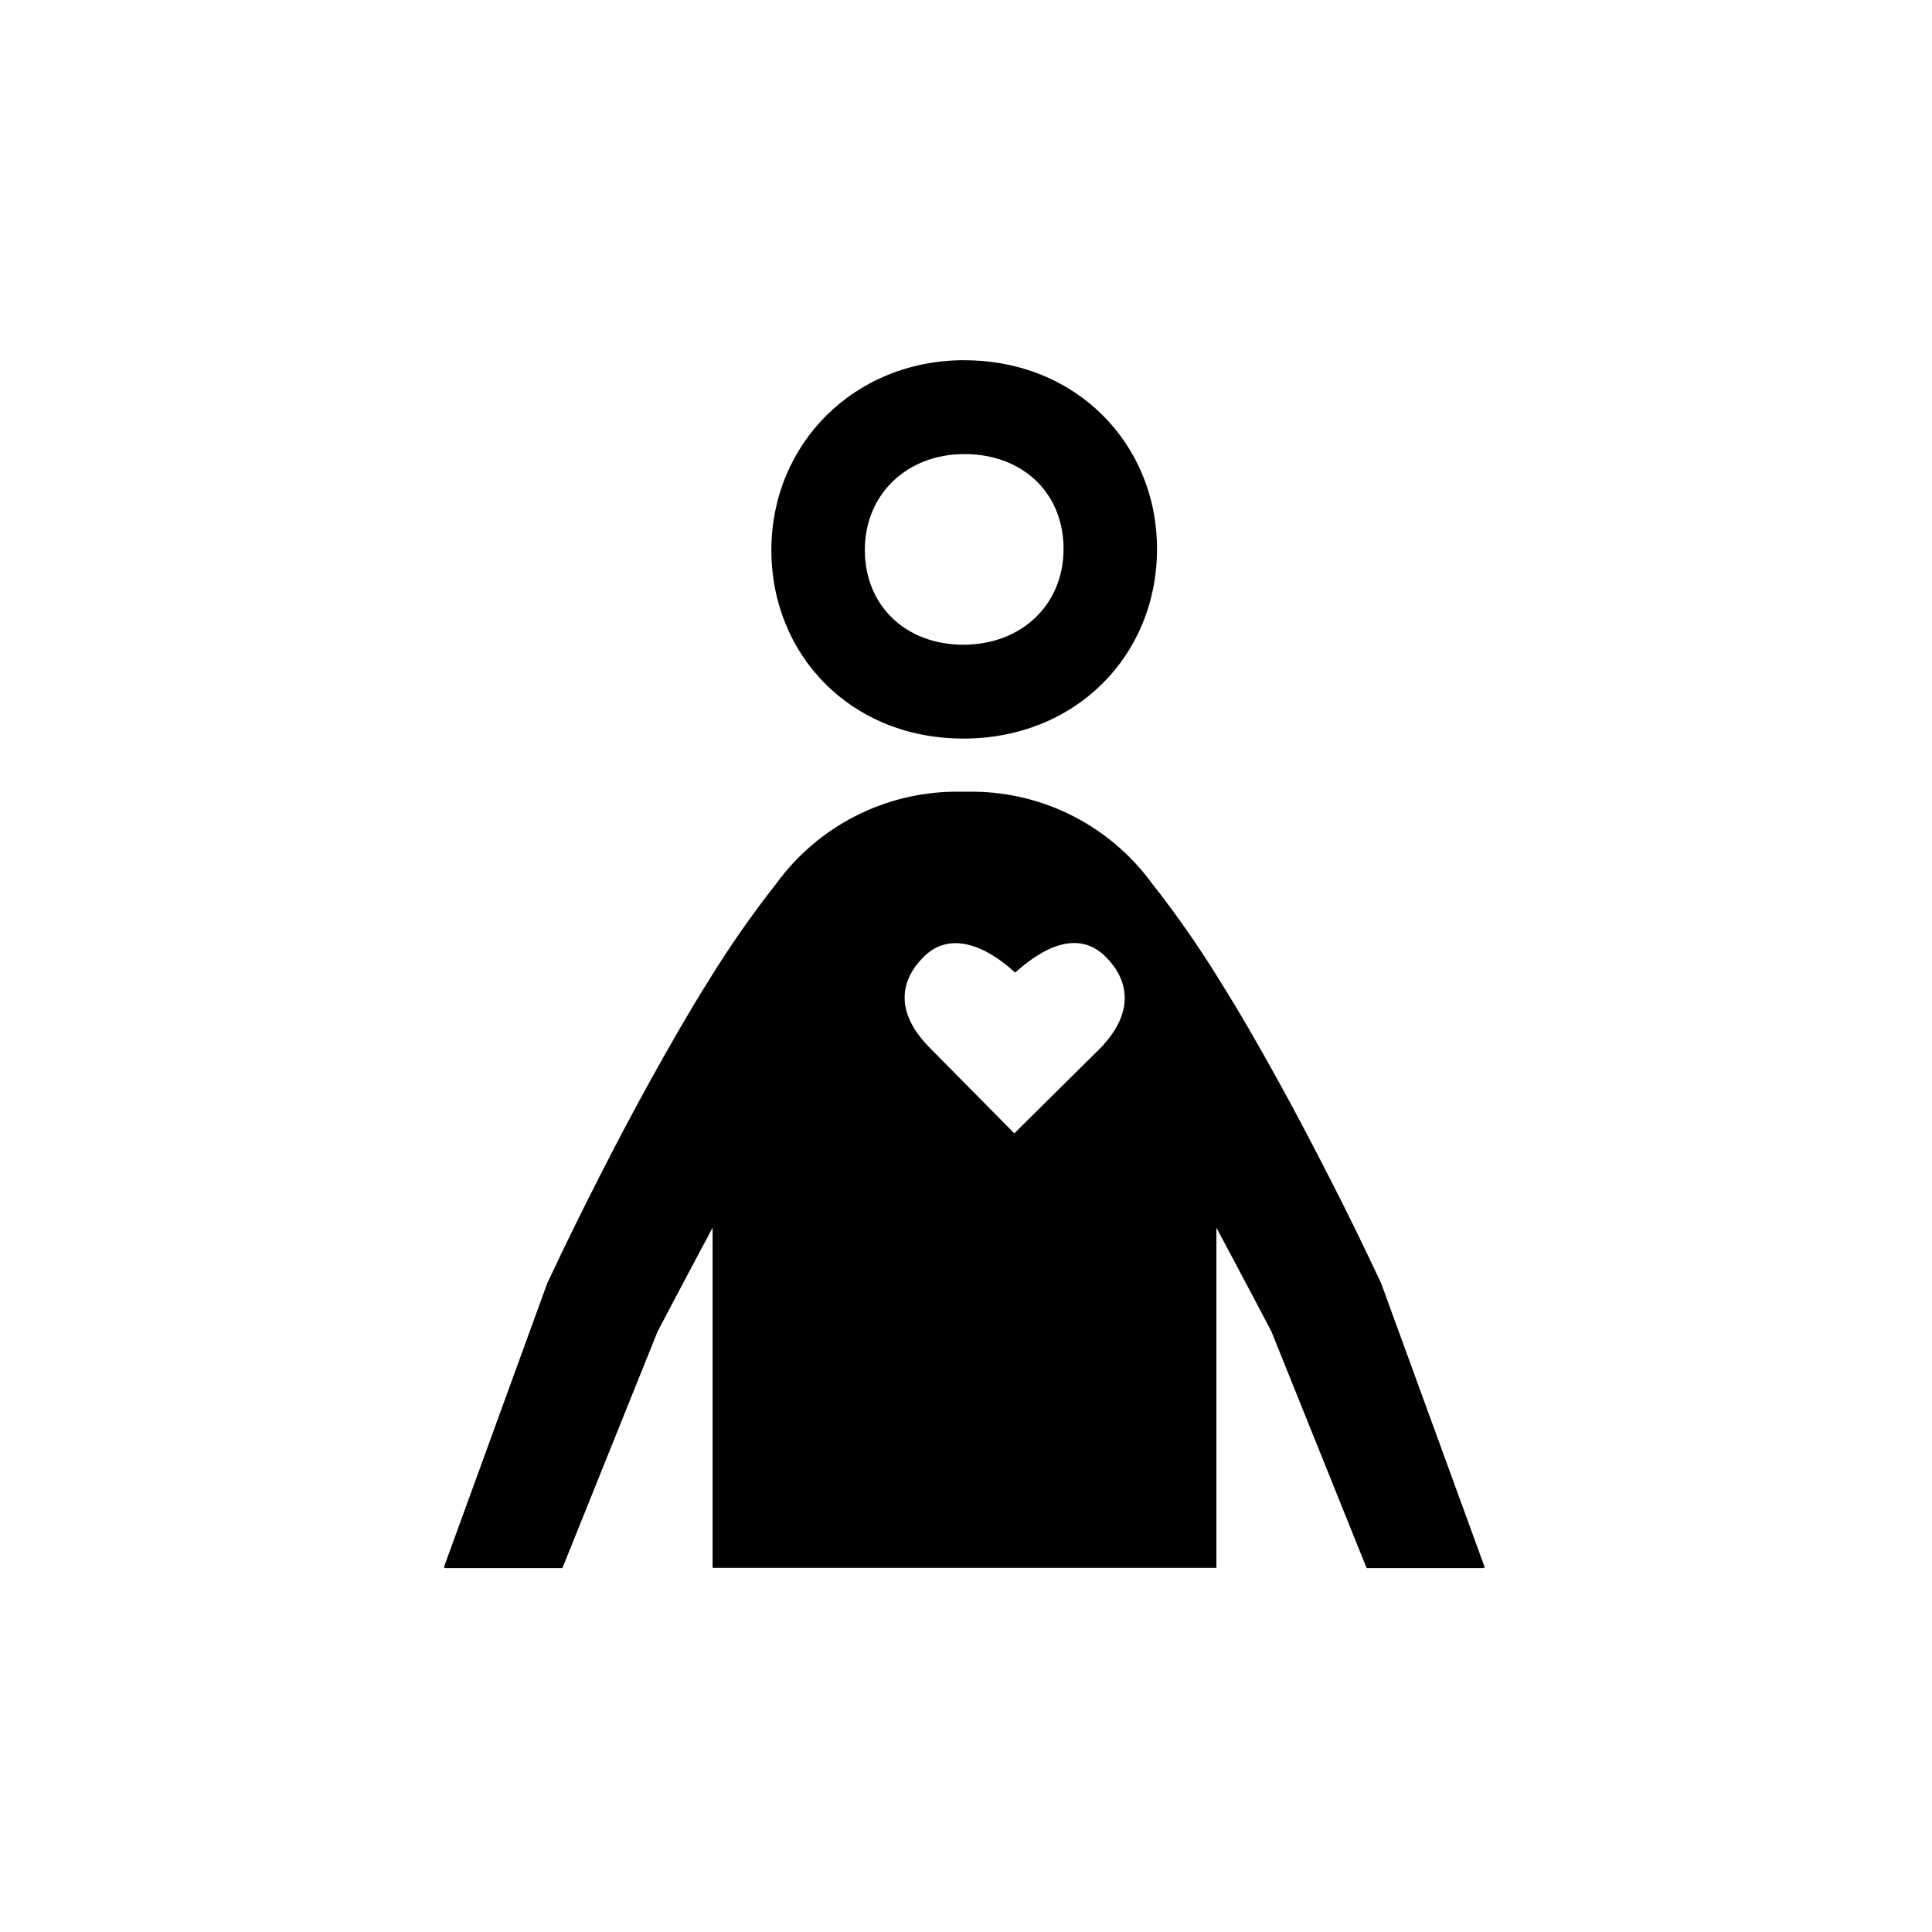
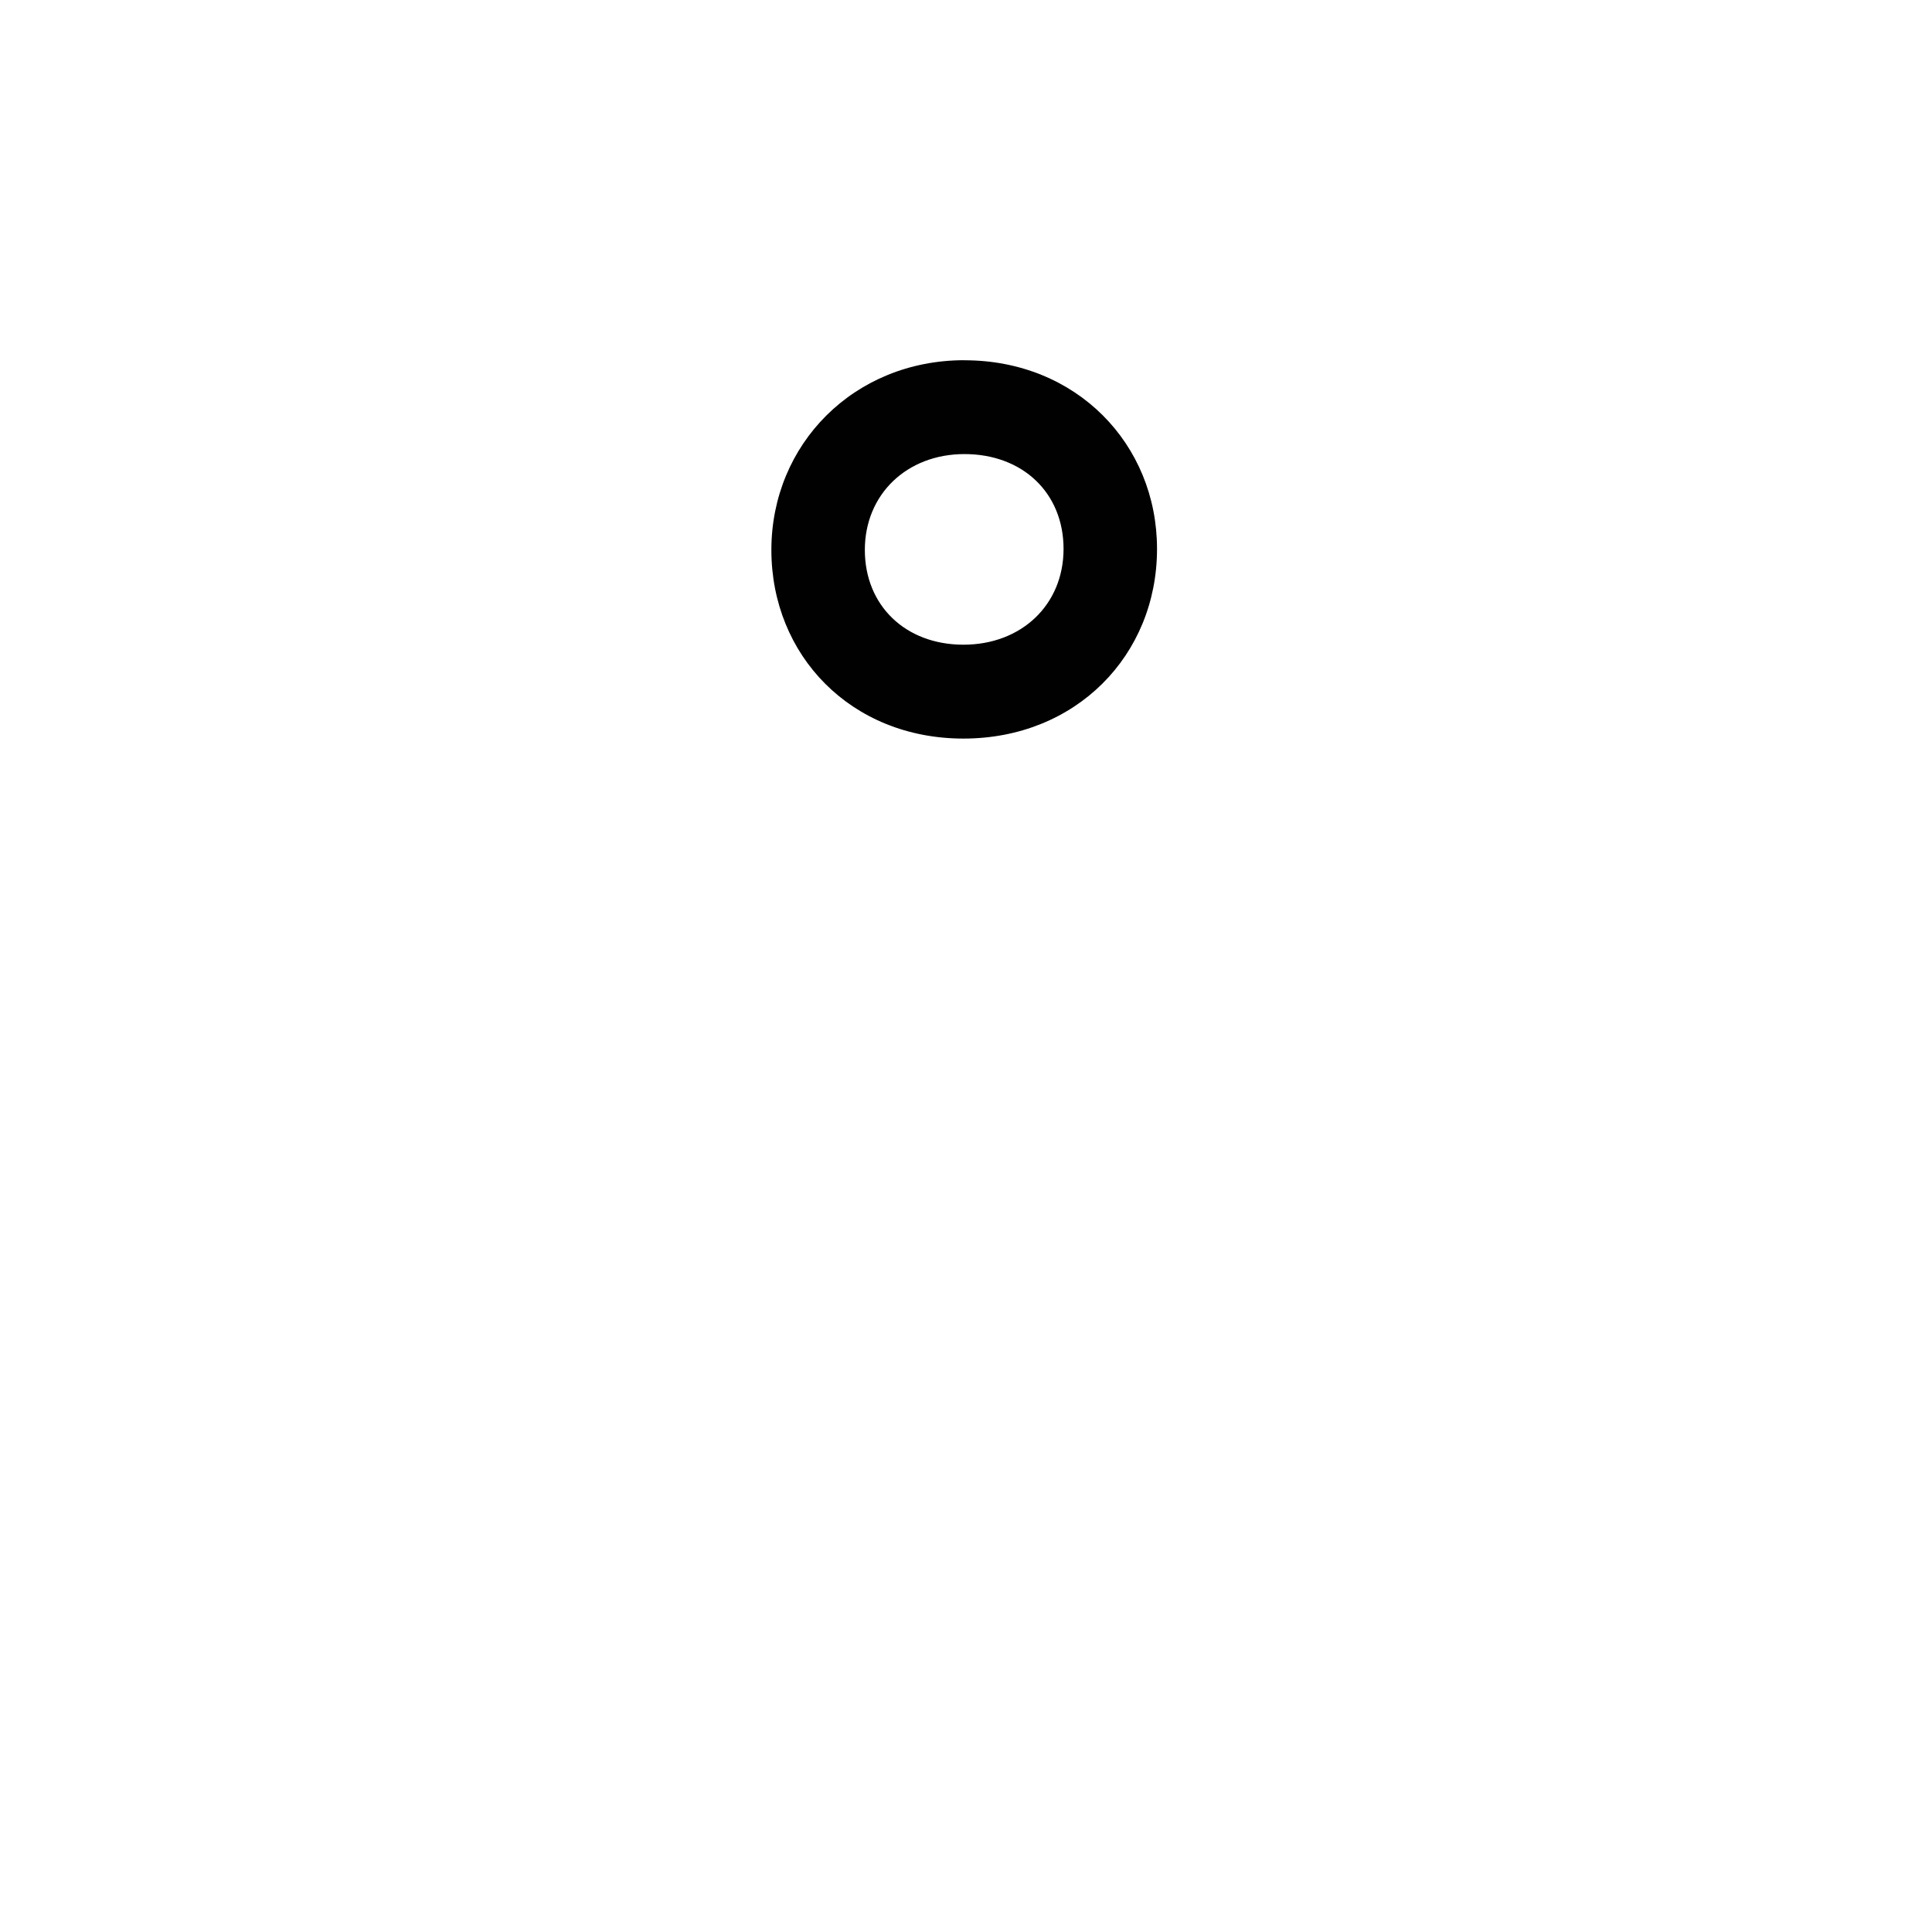
<svg xmlns="http://www.w3.org/2000/svg" width="284" height="284" viewBox="0 0 284 284" fill="none">
  <path d="M141.77 66.749C150.35 66.749 156.34 72.479 156.34 80.689C156.34 88.899 150.15 94.769 141.62 94.769C133.09 94.769 127.13 88.999 127.13 80.839C127.13 72.679 133.29 66.749 141.77 66.749ZM141.77 52.949C125.49 52.949 113.39 65.329 113.39 80.839C113.39 96.349 125.11 108.569 141.62 108.569C158.13 108.569 170.08 96.349 170.08 80.689C170.08 65.259 158.21 52.959 141.77 52.959" fill="#000100" />
-   <path d="M203.1 188.839L203.01 188.599L202.78 188.119C200.39 183.029 197.99 178.119 195.49 173.239C192.99 168.359 190.43 163.449 187.74 158.599C185.05 153.749 182.3 148.919 179.29 144.129C176.238 139.162 172.899 134.377 169.29 129.799C166.29 125.703 162.381 122.359 157.869 120.03C153.357 117.702 148.367 116.452 143.29 116.379H140.18C135.104 116.452 130.113 117.702 125.601 120.03C121.09 122.359 117.18 125.703 114.18 129.799C110.572 134.377 107.233 139.162 104.18 144.129C101.18 148.919 98.42 153.749 95.73 158.599C93.04 163.449 90.48 168.329 87.98 173.239C85.48 178.149 83.07 183.039 80.69 188.119L80.46 188.599L80.37 188.839L65.24 230.409L65.5 230.509H82.67L96.67 195.719C99.14 190.979 104.75 180.469 104.75 180.469V230.469H178.81V180.469C178.81 180.469 184.42 190.979 186.89 195.719L200.89 230.509H218L218.26 230.409L203.1 188.839ZM162.23 153.589L161.66 154.159L159.33 156.469L149.1 166.599L136.65 153.999C131.98 149.279 131.83 144.559 135.83 140.609C139.61 136.869 144.83 138.929 149.23 142.969C153.8 138.829 158.76 136.839 162.56 140.669C166.36 144.499 166.25 149.139 162.22 153.549L162.23 153.589Z" fill="#000100" />
</svg>